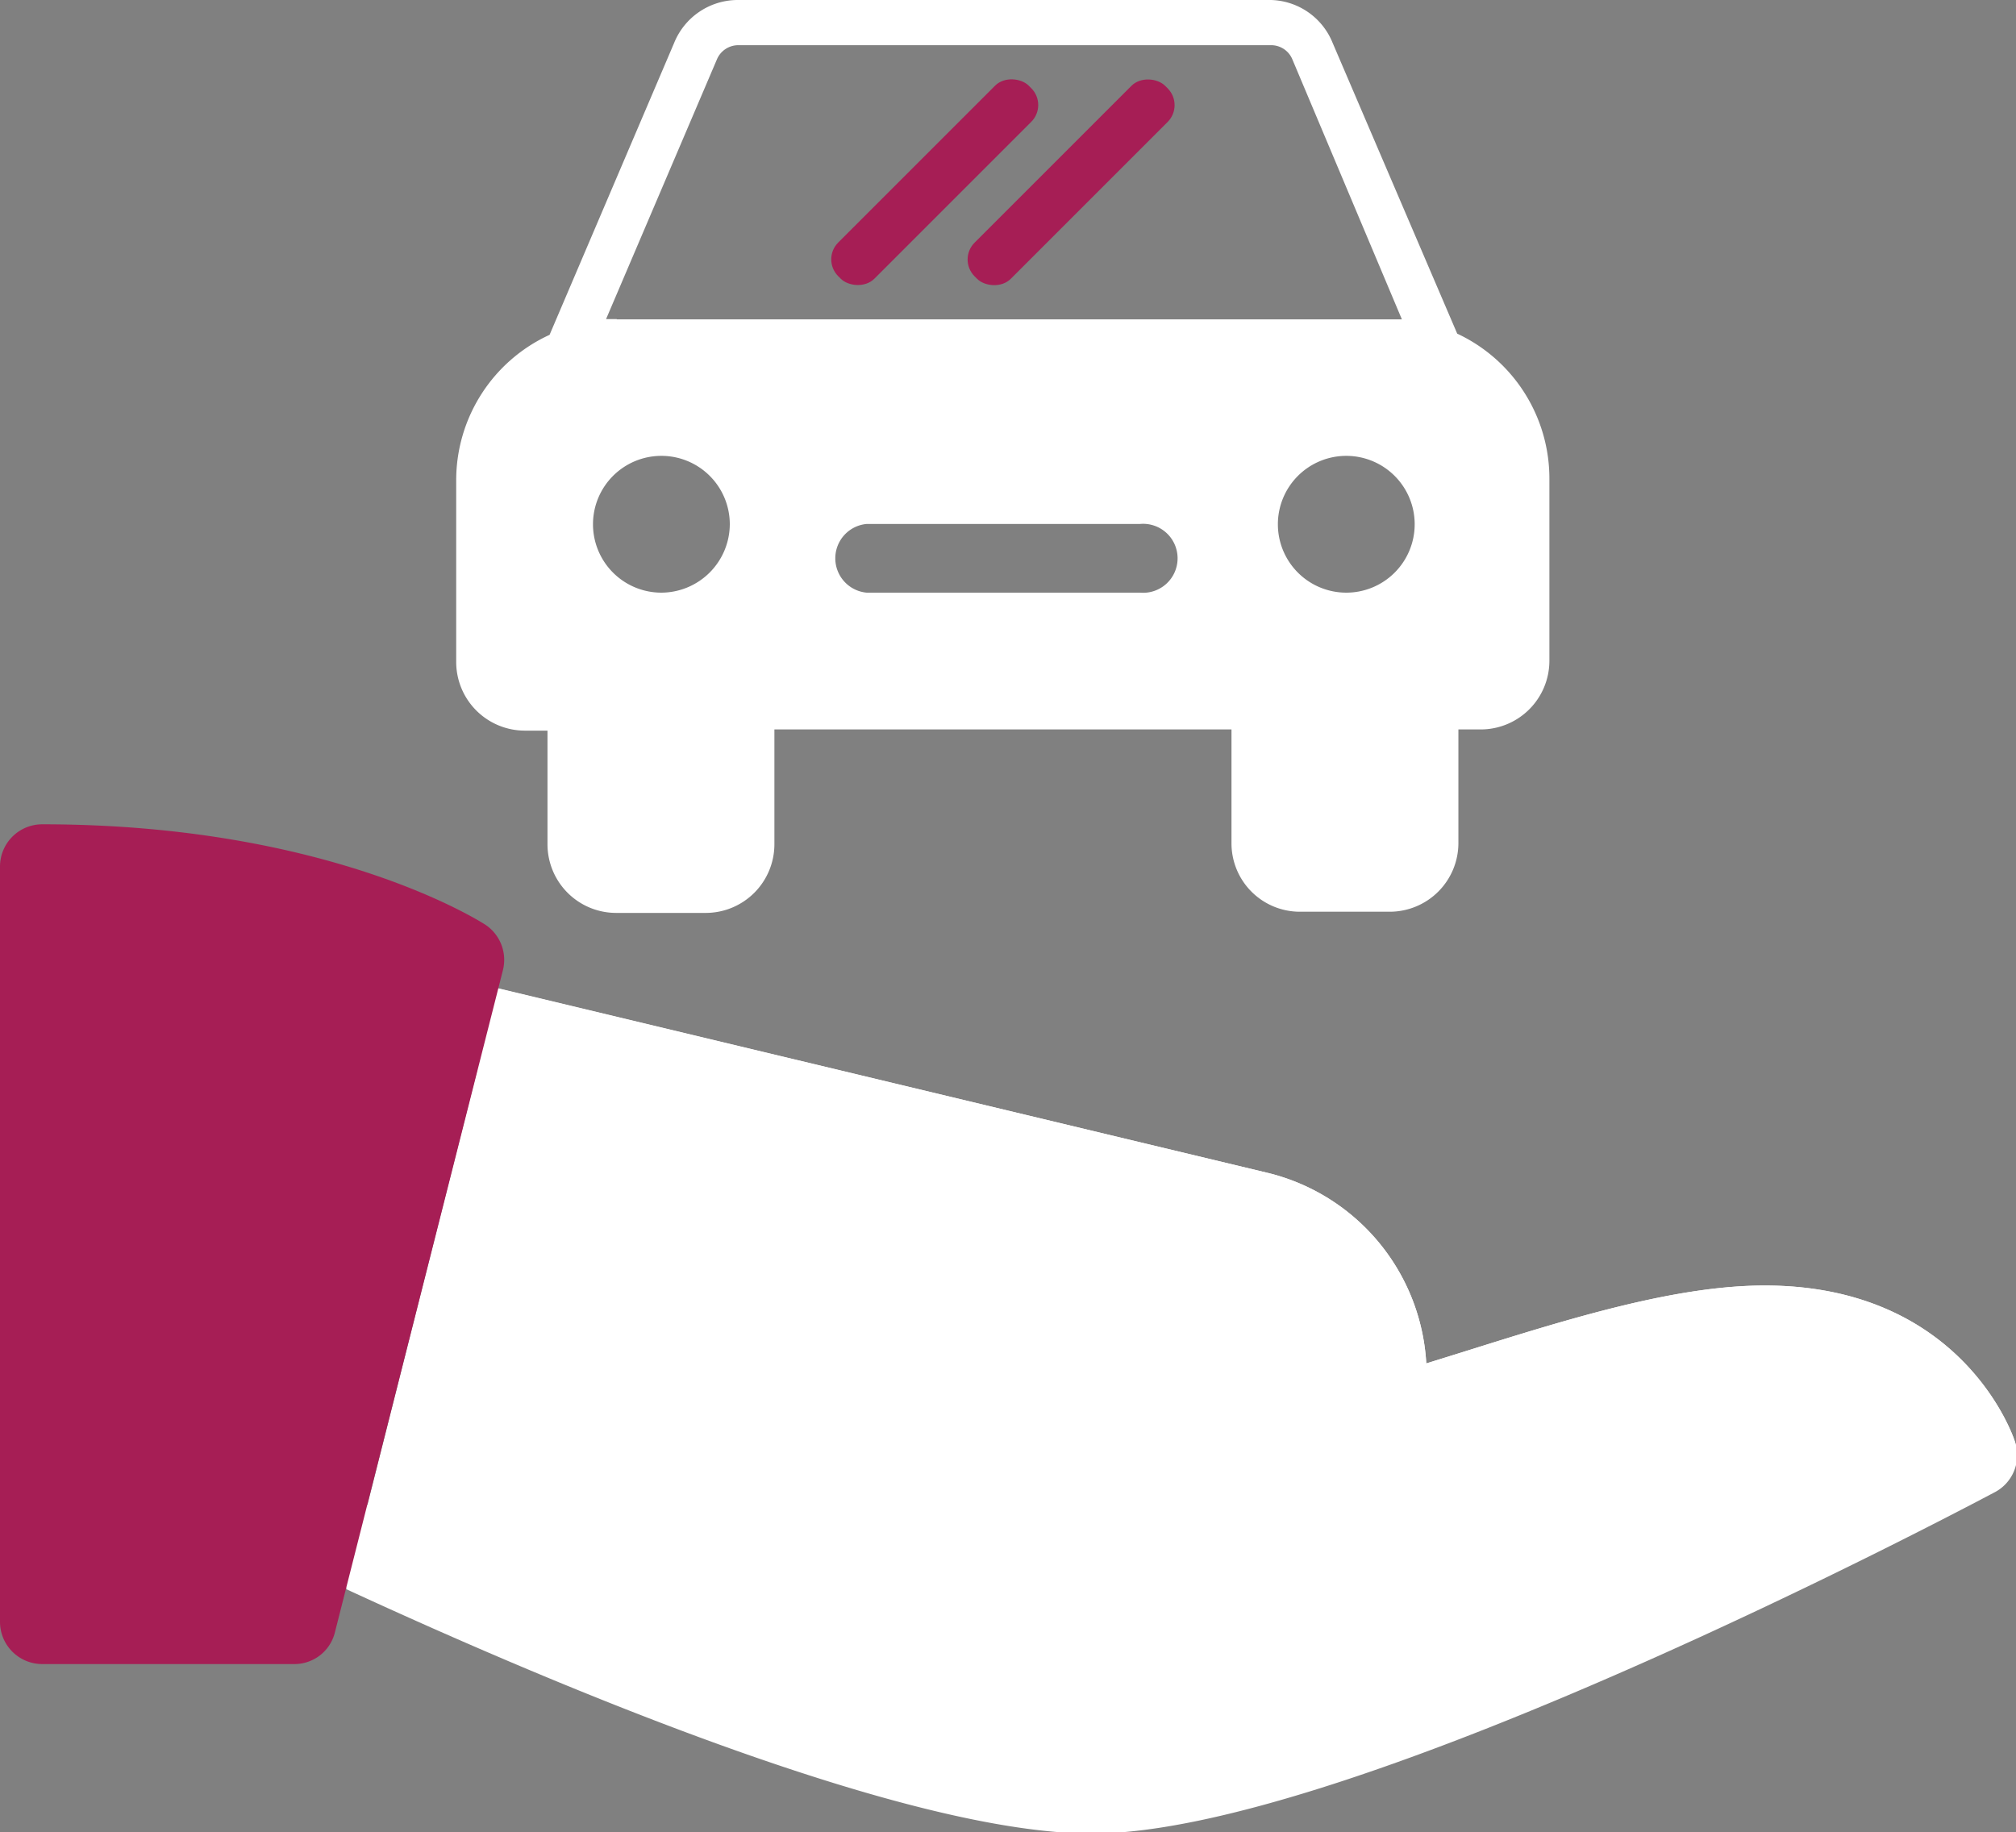
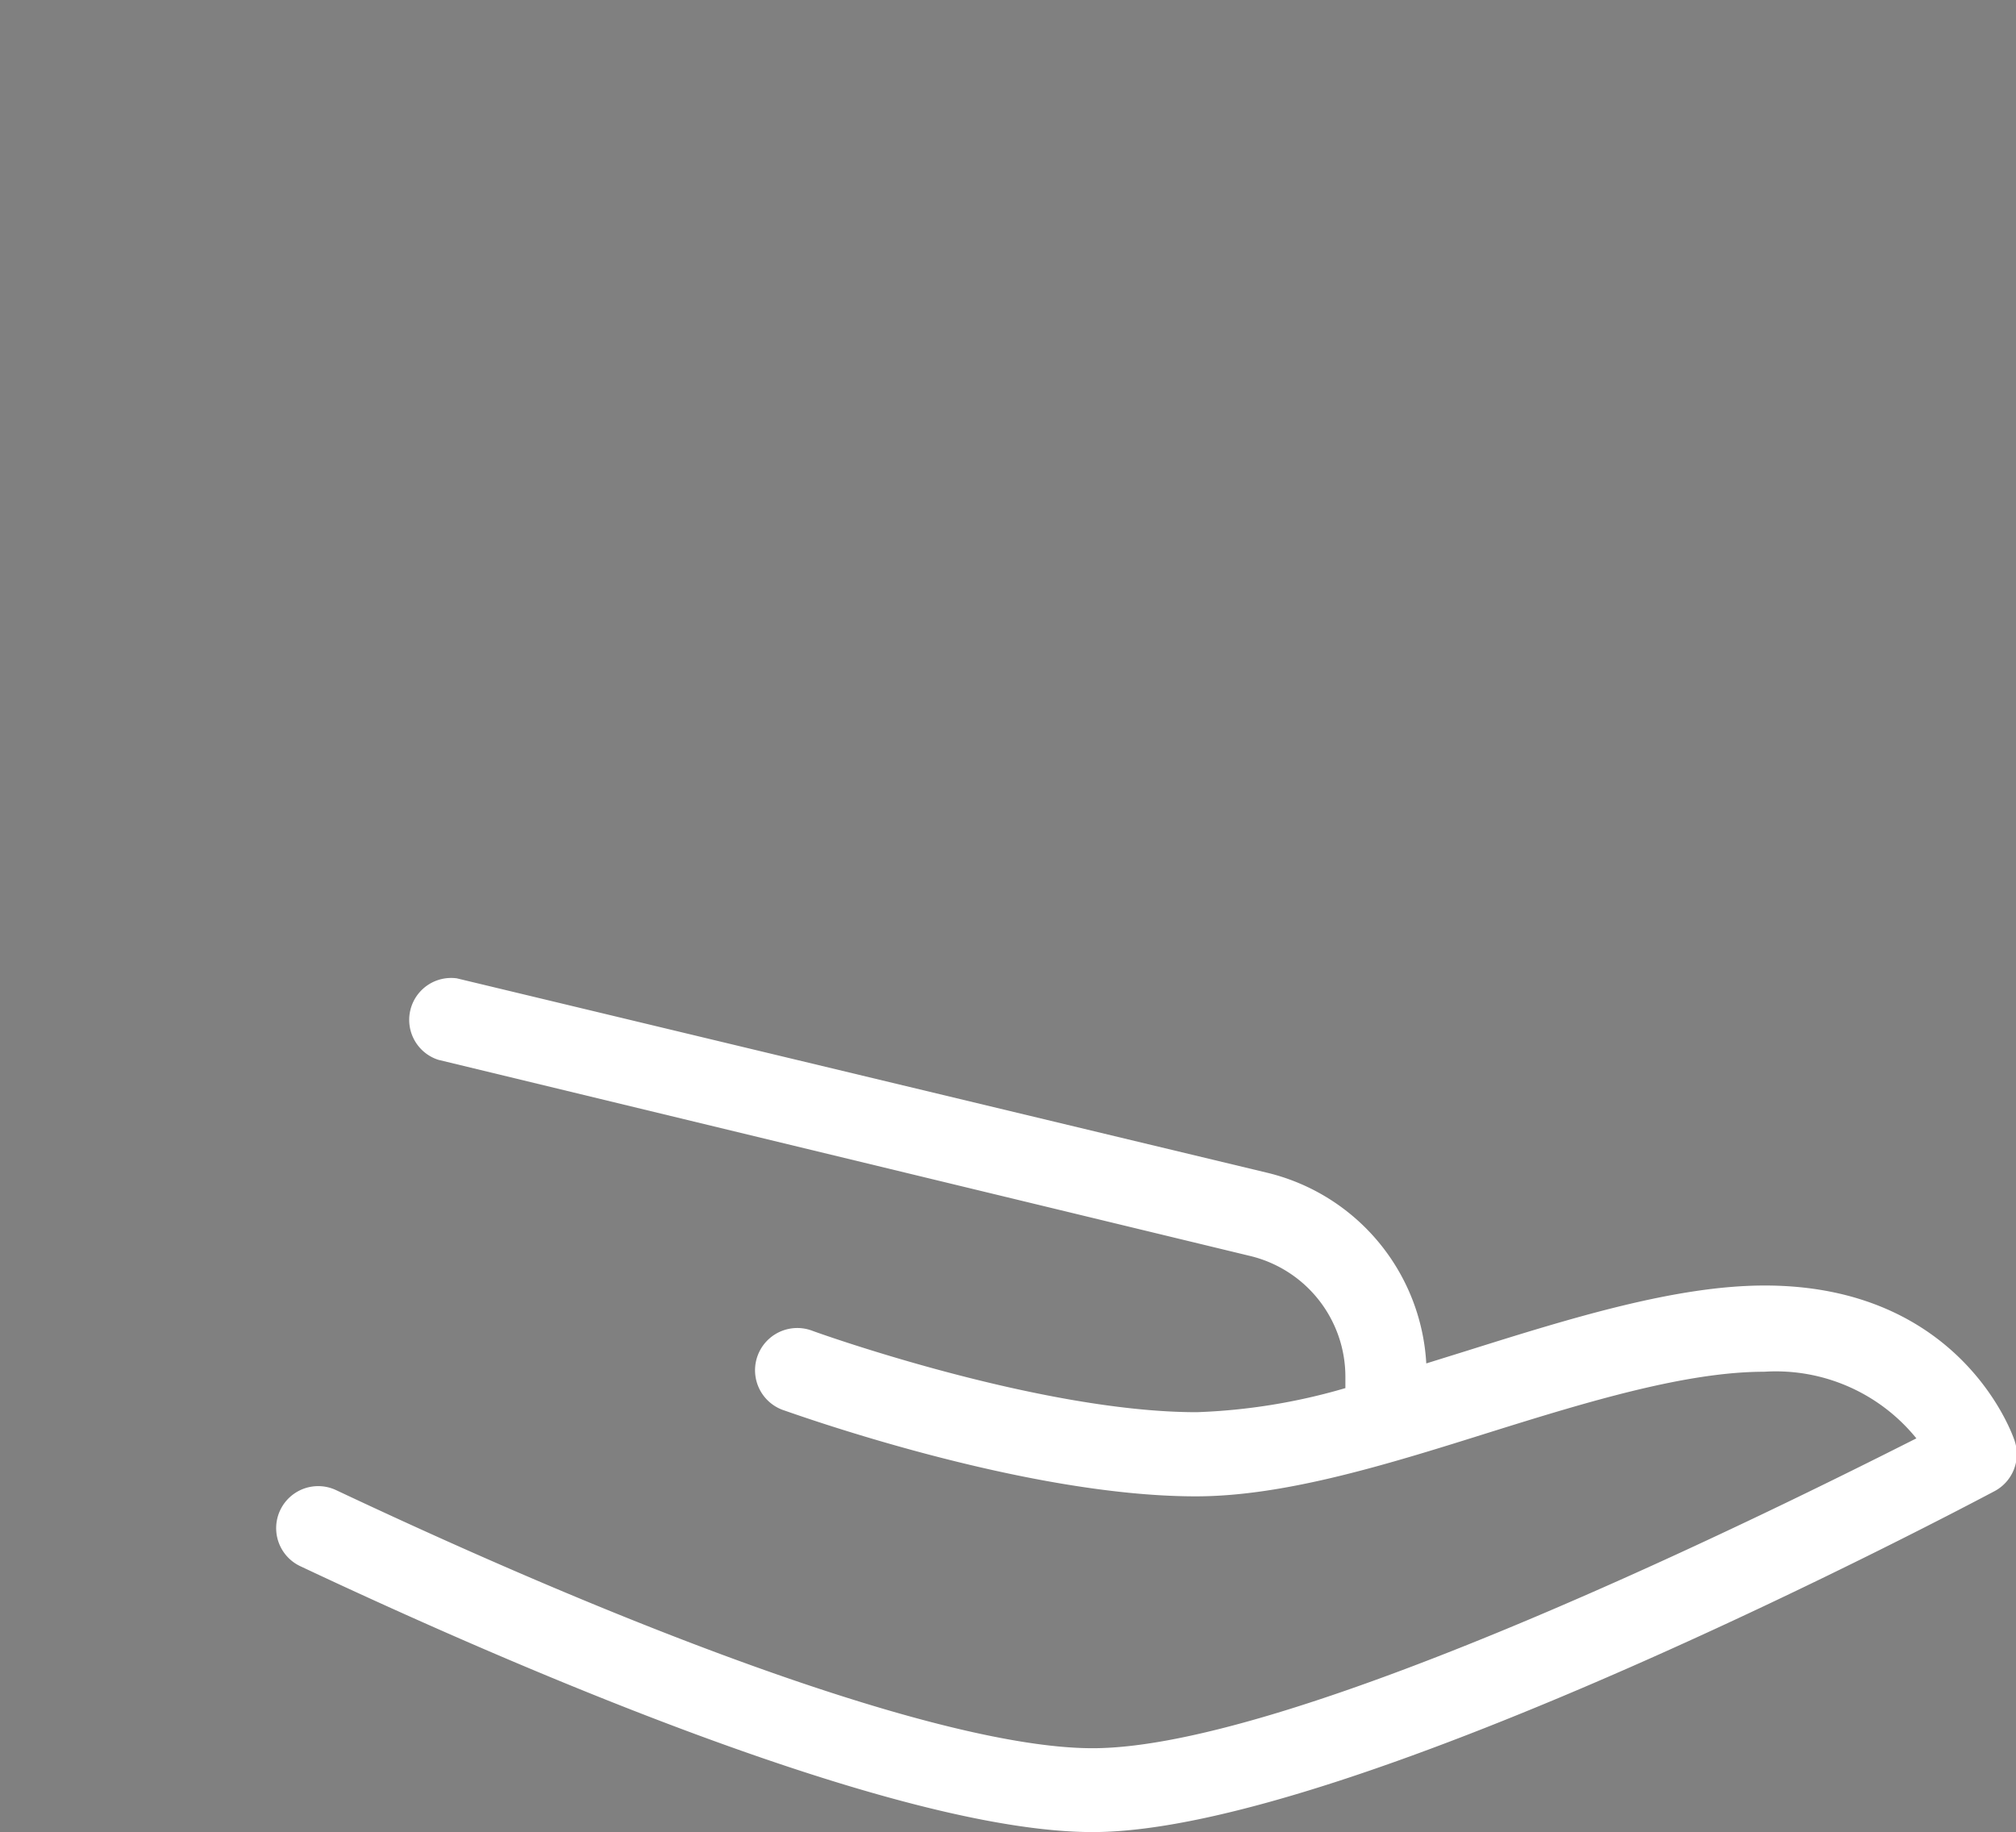
<svg xmlns="http://www.w3.org/2000/svg" id="Calque_1" data-name="Calque 1" viewBox="0 0 67.79 61.61">
  <rect x="0" y="0" width="67.79" height="61.61" fill="#808080" stroke="none" />
  <defs>
    <style>.cls-1{fill:#fff;}.cls-2{fill:#a61e55;}</style>
  </defs>
  <title>rent-car-2</title>
-   <path class="cls-1" d="M12.9,58c7.3,3.37,18.89,8.22,25.08,8.22,8.73,0,29.45-11,30.32-11.46A1.41,1.41,0,0,0,69,53c-.07-.21-1.81-5.21-8.4-5.21-3,0-6.56,1.11-10,2.19l-1.38.43A7,7,0,0,0,43.88,44L18,37.8Z" transform="translate(-1.26 -4.56)" />
-   <path class="cls-1" d="M50.26,15.78,46.07,6A2.3,2.3,0,0,0,44,4.56H26.05A2.31,2.31,0,0,0,23.93,6l-4.19,9.82a5.38,5.38,0,0,0-3.14,4.88v6.13a2.31,2.31,0,0,0,2.3,2.3h.77v3.83a2.31,2.31,0,0,0,2.3,2.3H25a2.31,2.31,0,0,0,2.3-2.3V29.09H42.67v3.83a2.3,2.3,0,0,0,2.3,2.3H48a2.31,2.31,0,0,0,2.3-2.3V29.09h.76a2.31,2.31,0,0,0,2.3-2.3V20.66A5.38,5.38,0,0,0,50.26,15.78ZM23.5,24.49a2.3,2.3,0,1,1,2.3-2.3A2.31,2.31,0,0,1,23.5,24.49Zm16.09,0H30.4a1.16,1.16,0,0,1,0-2.31h9.19a1.16,1.16,0,1,1,0,2.31ZM22,15.29h-.36l3.73-8.74a.78.78,0,0,1,.71-.47H44a.77.77,0,0,1,.71.46L48.4,15.3H22Zm24.53,9.2a2.3,2.3,0,1,1,2.3-2.3A2.3,2.3,0,0,1,46.5,24.49Z" transform="translate(-1.26 -4.56)" />
-   <rect class="cls-2" x="28.17" y="9.83" width="9.06" height="1.72" rx="0.8" transform="translate(0.75 21.69) rotate(-45)" />
-   <rect class="cls-2" x="32.76" y="9.83" width="9.06" height="1.72" rx="0.8" transform="translate(2.09 24.94) rotate(-45)" />
  <path class="cls-1" d="M69,53c-.07-.21-1.81-5.21-8.4-5.21-3,0-6.56,1.11-10,2.19l-1.38.43A7,7,0,0,0,43.88,44L16.62,37.46A1.41,1.41,0,0,0,16,40.2l27.27,6.59a4.18,4.18,0,0,1,3.23,4.1v.35a20.2,20.2,0,0,1-5,.81c-5.33,0-12.86-2.71-12.93-2.74a1.42,1.42,0,0,0-1,2.66c.33.11,8.07,2.91,13.9,2.91,3.05,0,6.56-1.11,10-2.19,3.2-1,6.5-2,9.11-2a6.08,6.08,0,0,1,5.12,2.24C61.05,55.28,44.85,63.35,38,63.35c-4.46,0-13.73-3.16-25.44-8.68a1.41,1.41,0,1,0-1.2,2.56c7.09,3.34,20,8.94,26.64,8.94,8.73,0,29.45-11,30.32-11.46A1.41,1.41,0,0,0,69,53Z" transform="translate(-1.26 -4.56)" />
-   <path class="cls-2" d="M11.15,60.52H2.68a1.42,1.42,0,0,1-1.42-1.41V33.69a1.42,1.42,0,0,1,1.42-1.41c9.6,0,14.68,3.24,14.89,3.37a1.42,1.42,0,0,1,.6,1.54L12.52,59.46a1.4,1.4,0,0,1-1.37,1.06Z" transform="translate(-1.26 -4.56)" />
</svg>